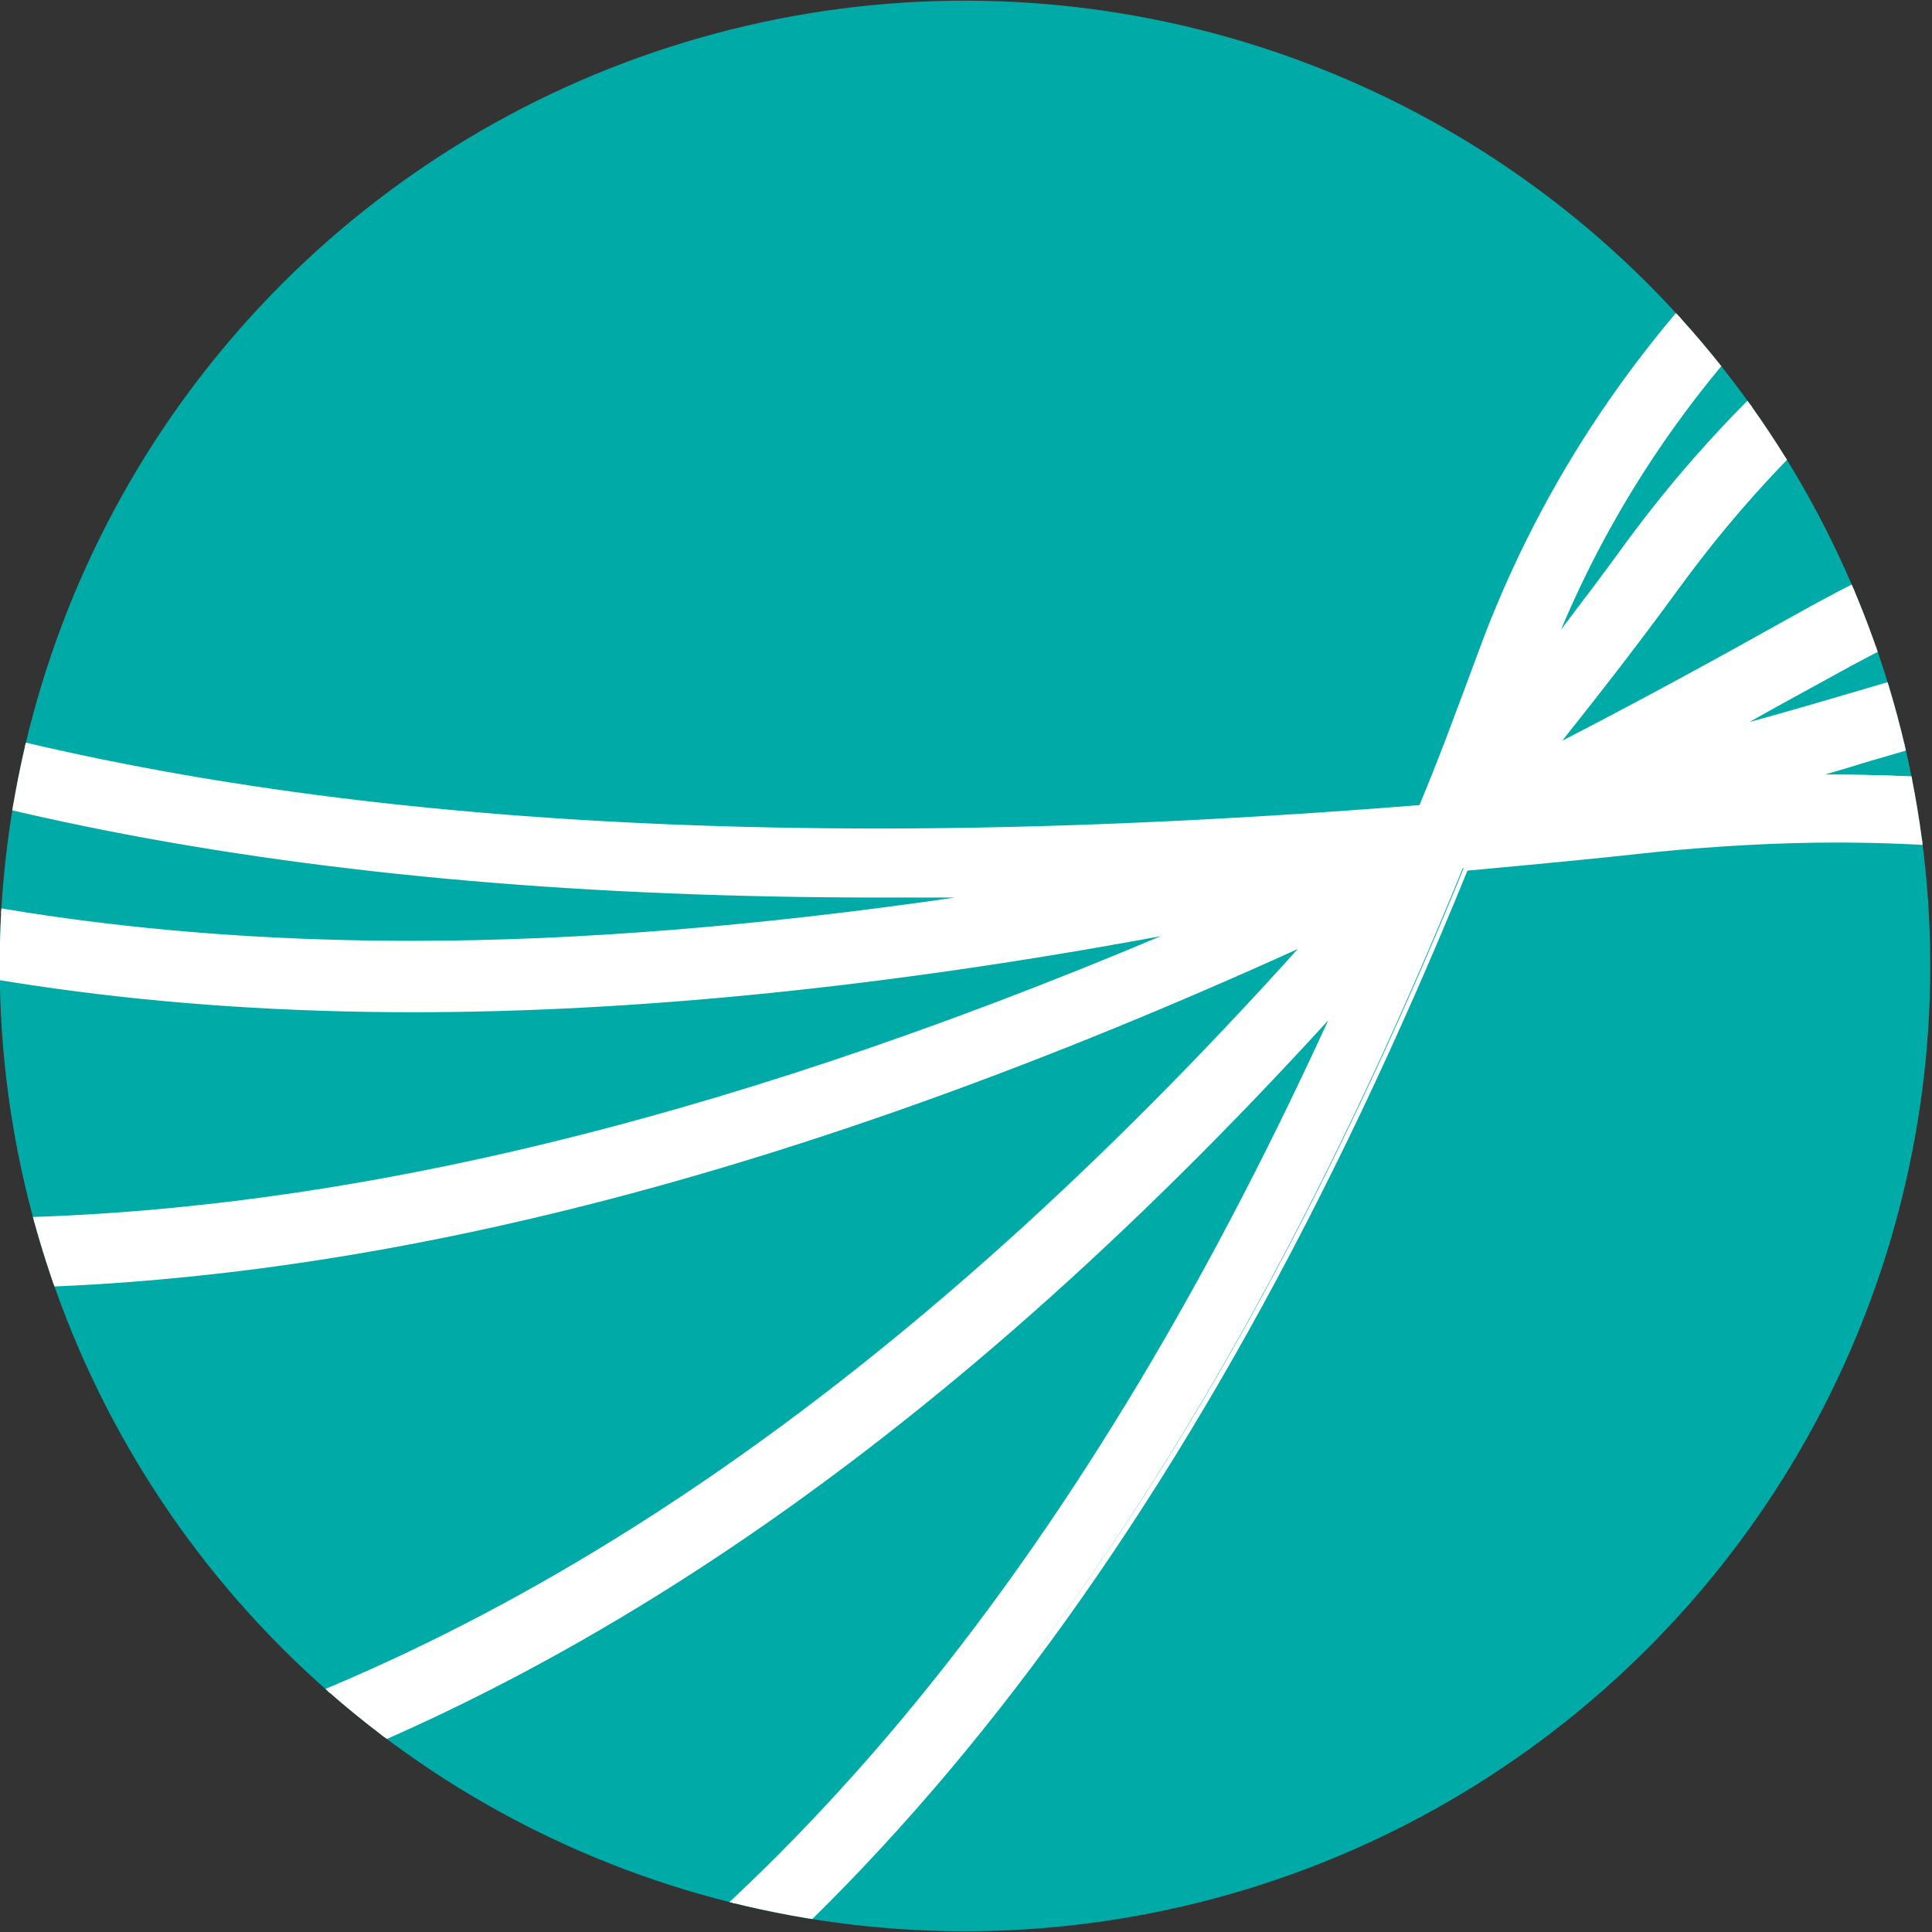
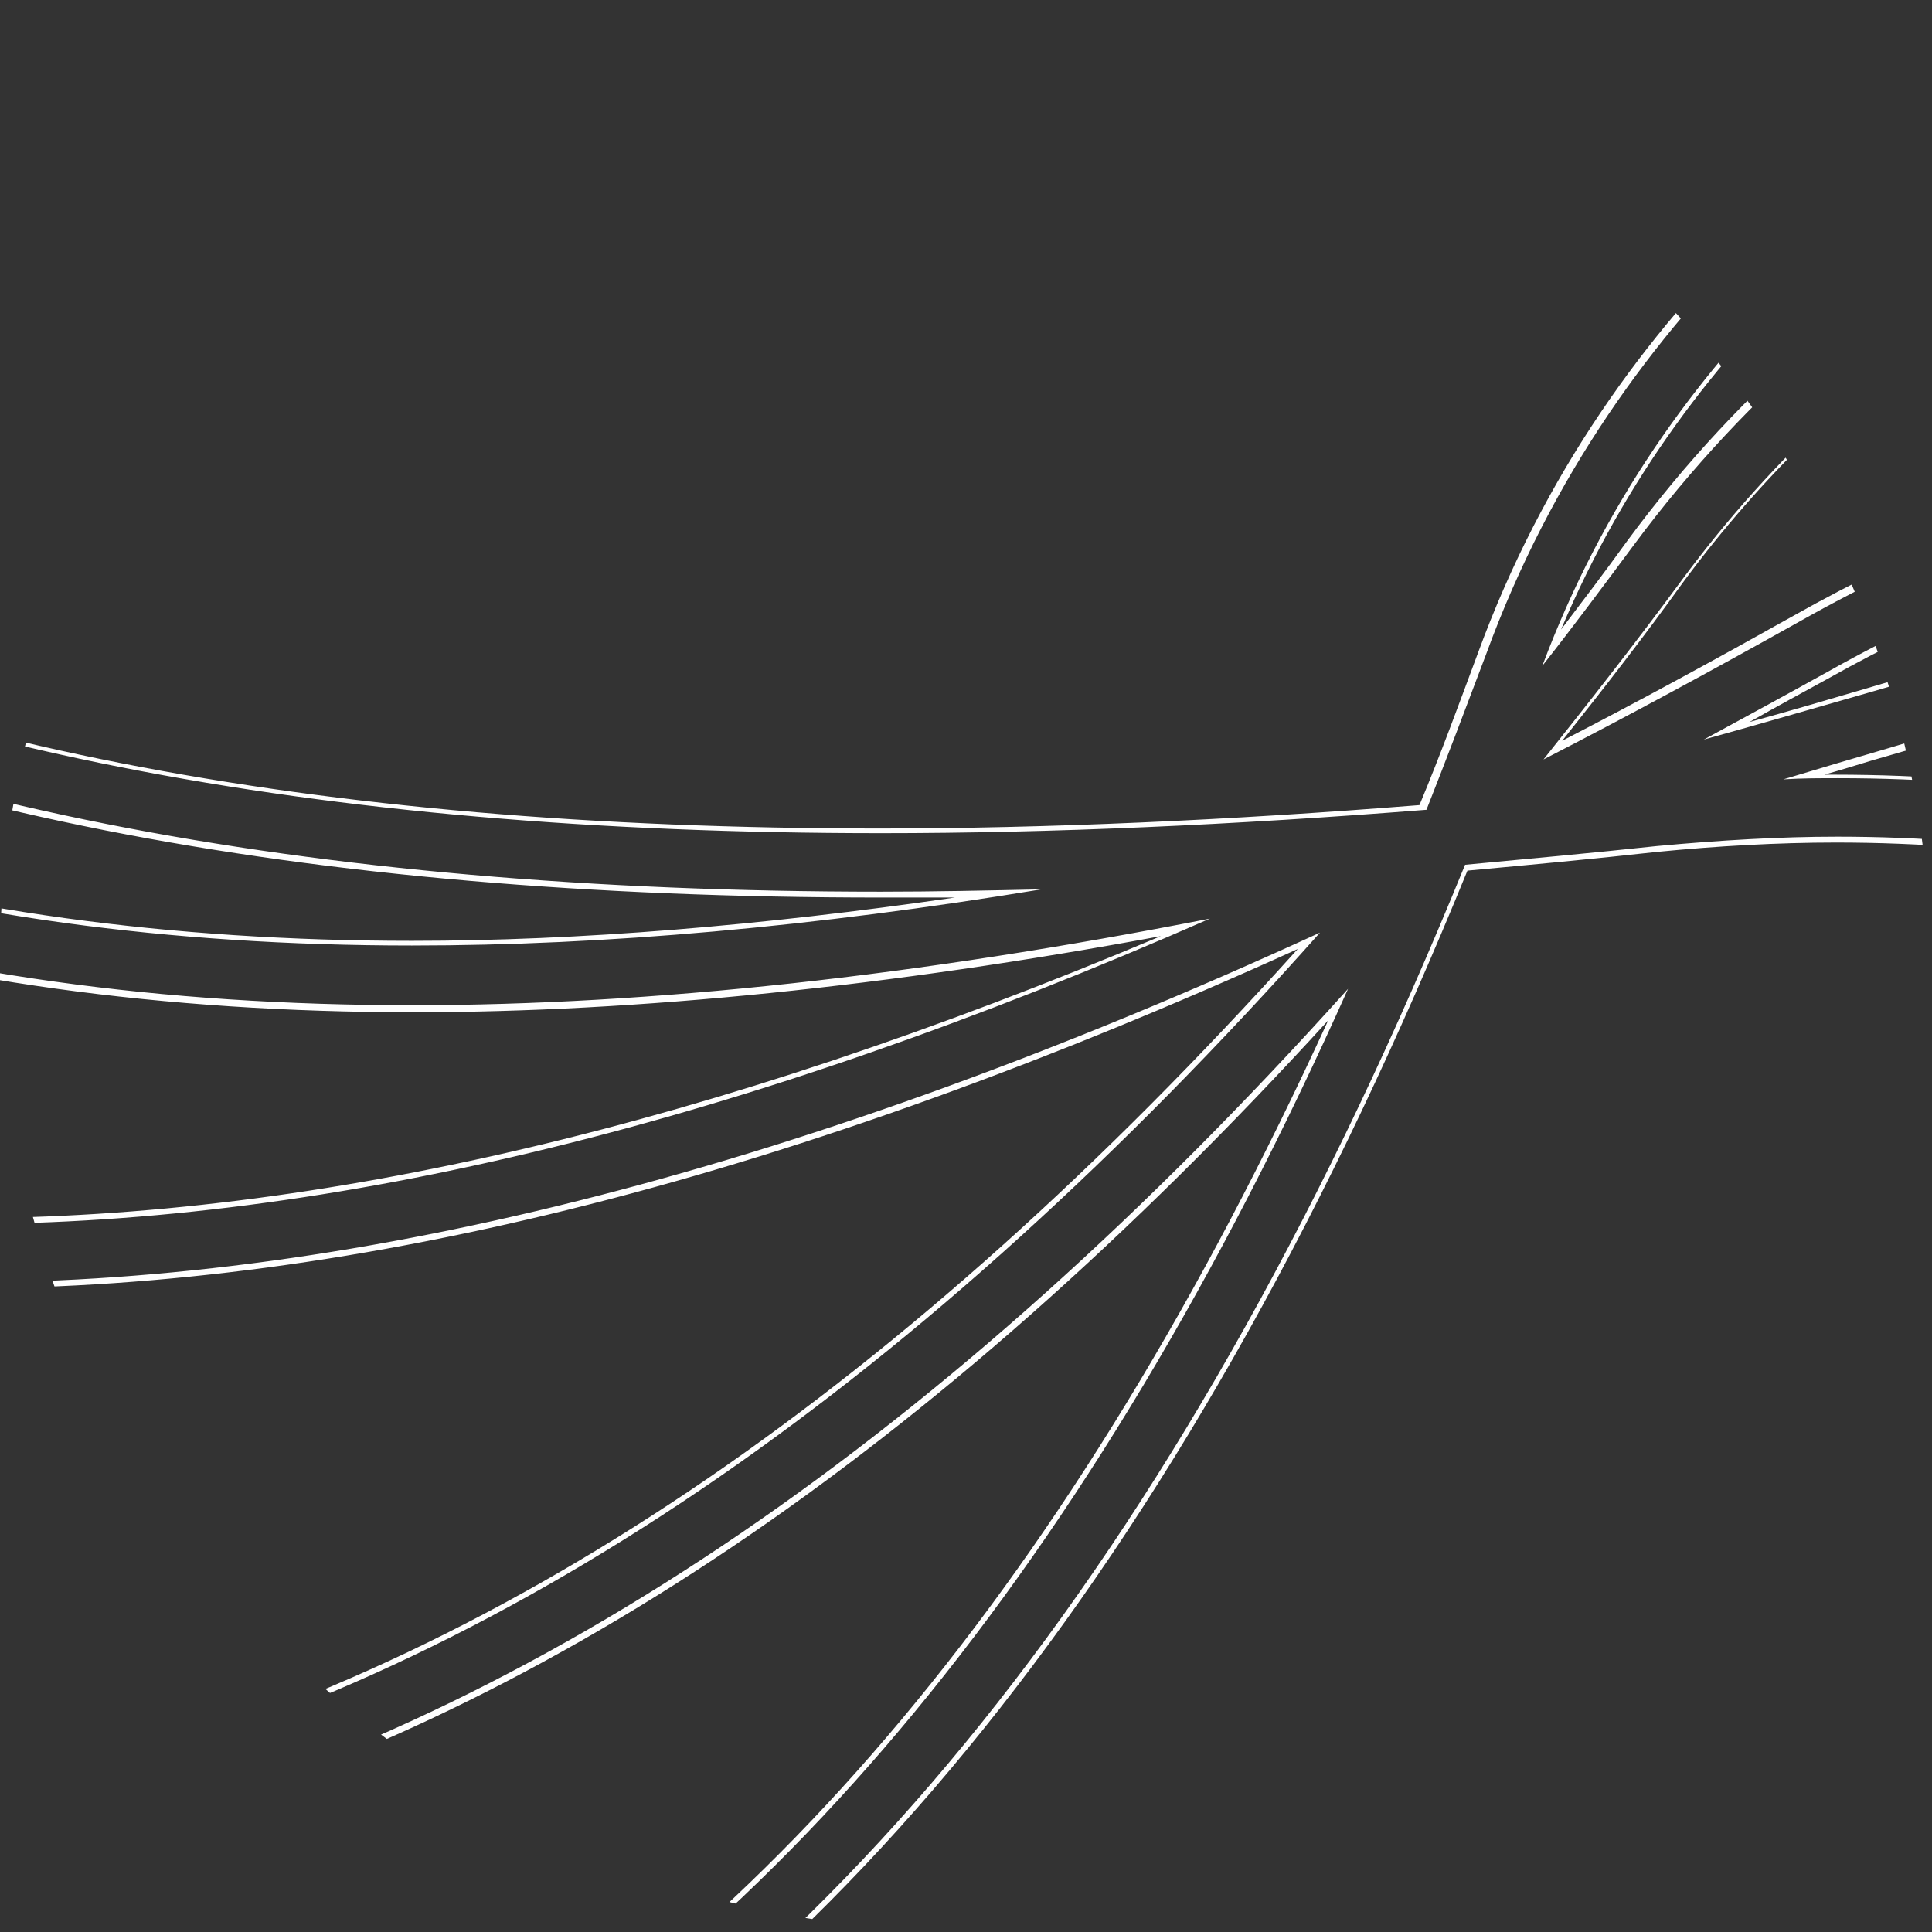
<svg xmlns="http://www.w3.org/2000/svg" xmlns:xlink="http://www.w3.org/1999/xlink" version="1.1" id="Layer_1" x="0px" y="0px" viewBox="0 0 165.1 165.1" style="enable-background:new 0 0 165.1 165.1;" xml:space="preserve">
  <rect x="0" y="0" width="165.1" height="165.1" fill="#333333" stroke="none" />
  <style type="text/css">
	.st0{fill:none;}
	.st1{fill:#00ABA7;}
	.st2{clip-path:url(#SVGID_2_);}
	.st3{fill:#FFFFFF;}
</style>
  <circle class="st0" cx="82.5" cy="82.5" r="82.5" />
  <g>
-     <ellipse transform="matrix(0.707 -0.707 0.707 0.707 -34.192 82.547)" class="st1" cx="82.5" cy="82.5" rx="82.5" ry="82.5" />
-   </g>
+     </g>
  <circle class="st0" cx="82.5" cy="82.5" r="82.5" />
  <circle class="st0" cx="82.5" cy="82.5" r="82.5" />
  <g>
    <defs>
      <ellipse id="SVGID_1_" transform="matrix(0.707 -0.707 0.707 0.707 -34.192 82.547)" cx="82.5" cy="82.5" rx="82.5" ry="82.5" />
    </defs>
    <clipPath id="SVGID_2_">
      <use xlink:href="#SVGID_1_" style="overflow:visible;" />
    </clipPath>
    <g class="st2">
-       <path class="st3" d="M32.1,184.7l0.2-0.1c33.2-17.9,60-50.2,82-98.7c-34.1,37.7-68.2,60.8-104.1,70.6l-0.2,0.1l-1.5-5.3l0.2-0.1    c35.4-9.7,69.1-32.8,103-70.7c-43.4,19.8-81,29.4-114.9,29.4c-5,0-10-0.2-14.8-0.6l-0.2,0l0.5-5.5l0.2,0c4.7,0.4,9.5,0.6,14.3,0.6    c31,0,65.1-8.3,104.3-25.2c-24,4.6-46.3,6.9-66.1,6.9c-21.3,0-40.7-2.7-57.8-8l-0.2-0.1l1.6-5.3l0.2,0.1    c16.5,5.1,35.4,7.7,56.1,7.7c15.4,0,32.2-1.4,50.1-4.2c-3.4,0.1-6.8,0.1-10,0.1c-49.6,0-88-7.6-117.2-23.2l-0.2-0.1l2.6-4.9    l0.2,0.1C-11,63.6,26.4,71,75.1,71c14.4,0,30-0.7,46.4-2c1.8-4.4,3.5-8.8,5-13.2C137.6,25.3,161.4,8,179.4-1.1    c19.4-9.8,35.9-12.4,36.6-12.5l0.2,0l0.8,5.4l-0.2,0c-0.6,0.1-63.2,10.3-84.3,63.6c2.3-3,4.5-6,6.8-8.9    c20-27.1,48.2-38.7,68.3-43.7c15.7-3.9,28.7-4.5,35.2-4.5c2.4,0,3.8,0.1,4.1,0.1l0.2,0l-0.3,5.5l-0.2,0c0,0-1.1-0.1-3.2-0.1    c-15.4,0-68.1,3.3-99.5,45.9c-3.6,4.9-7.3,9.7-11.1,14.4c6.9-3.6,13.9-7.4,20.8-11.2c20.3-11.5,42.9-17.3,67-17.3    c5.5,0,11,0.3,16.5,0.9c22.5,2.5,37.3,9.2,37.9,9.5l0.2,0.1l-2.3,5l-0.2-0.1c-0.2-0.1-22.1-9.8-52.5-9.8c-23,0-44.6,5.6-64,16.5    c-2.8,1.6-5.7,3.2-8.6,4.8c4-1.1,8.1-2.3,12.2-3.5c13.3-4,27-6,40.6-6c15.4,0,30.5,2.5,45.1,7.4c21,7.1,33.5,16.6,34,17l0.2,0.2    l-3.4,4.3l-0.2-0.2c-0.3-0.2-30.6-23.3-76-23.3c-13,0-26.1,1.9-38.9,5.7c-2.4,0.7-4.8,1.4-7.2,2.1c0.9,0,1.8,0,2.7,0    c30.3,0,53.6,9.6,67.7,17.6c18.9,10.7,28.8,22.3,29.2,22.8l0.2,0.2l-4.2,3.6l-0.2-0.2c-0.1-0.1-9.7-11.4-27.9-21.6    c-13.6-7.7-35.8-16.8-64.9-16.8c-5,0-10.2,0.3-15.3,0.8c-5.4,0.6-10.8,1.1-16.3,1.6c-23.4,57.4-53,95.1-90.4,115.2l-0.2,0.1    L32.1,184.7z" />
      <path class="st3" d="M216.1-13.3l0.8,4.9c-0.6,0.1-64.6,10.6-85.1,65.3c2.6-3.3,5.2-6.8,7.8-10.3c20-27,48.1-38.6,68.2-43.6    c15.7-3.9,28.8-4.4,35.1-4.4c2.4,0,3.8,0.1,4,0.1l-0.3,5c-0.1,0-1.2-0.1-3.2-0.1c-13.7,0-67.8,2.8-99.7,46    c-3.9,5.3-7.9,10.4-11.8,15.3c7.2-3.7,14.4-7.6,21.9-11.8c23.9-13.5,47.8-17.3,66.9-17.3c6,0,11.6,0.4,16.5,0.9    c22.4,2.5,37.2,9.2,37.8,9.4l-2.1,4.6c-0.4-0.2-22.3-9.8-52.6-9.8c-19.2,0-41.7,3.9-64.1,16.5c-3.6,2-7.1,3.9-10.6,5.8    c4.7-1.3,9.5-2.7,14.4-4.1c14.5-4.3,28.2-6,40.6-6c18.1,0,33.6,3.5,45.1,7.4c21,7.1,33.4,16.6,33.9,17l-3.1,4    c-0.4-0.3-30.9-23.4-76.1-23.4c-12,0-25.1,1.6-38.9,5.8c-3.1,0.9-6.1,1.8-9.1,2.7c1.6-0.1,3.1-0.1,4.7-0.1    c29.8,0,52.8,9.2,67.6,17.6c18.9,10.7,28.7,22.2,29.1,22.7l-3.8,3.2c-0.1-0.1-9.8-11.4-28-21.7c-14.3-8-36.4-16.8-65-16.8    c-4.9,0-10,0.3-15.4,0.8c-5.6,0.6-11.1,1.1-16.4,1.6c-23.4,57.4-53,95.1-90.3,115.2l-2.4-4.4c33.5-18,60.7-51,82.7-100.2    c-34.4,38.3-69,61.9-105.1,71.7l-1.3-4.8c35.6-9.7,69.8-33.3,104-71.7c-43.6,20-81.9,29.9-115.9,29.9c-5,0-10-0.2-14.8-0.6l0.4-5    c4.7,0.4,9.5,0.6,14.4,0.6c31.4,0,66.6-8.6,106.5-26.1c-25,4.9-47.7,7.4-68.2,7.4c0,0,0,0,0,0c-21.5,0-40.6-2.7-57.7-8l1.5-4.8    c16.6,5.1,35.3,7.7,56.2,7.7c16.5,0,34.4-1.6,53.8-4.8c-4.7,0.1-9.2,0.2-13.7,0.2c-49.4,0-88.1-7.7-117.1-23.2l2.4-4.4    c28.3,15.1,66.1,22.6,114.7,22.6c14.5,0,30.1-0.7,46.6-2c1.7-4.3,3.4-8.8,5.1-13.3c11.1-30.4,34.8-47.7,52.8-56.7    C198.8-10.6,215.4-13.2,216.1-13.3 M216.5-13.9l-0.5,0.1c-0.7,0.1-17.3,2.7-36.7,12.6c-18,9.1-41.8,26.4-53,57    c-1.6,4.3-3.2,8.7-5,13c-16.3,1.3-31.9,2-46.2,2c-48.6,0-86-7.4-114.4-22.5l-0.4-0.2l-0.2,0.4l-2.4,4.4l-0.2,0.4l0.4,0.2    c29.3,15.6,67.7,23.2,117.4,23.2c2.1,0,4.2,0,6.3,0c-16.5,2.4-32.1,3.7-46.4,3.7c-20.7,0-39.6-2.6-56-7.7l-0.5-0.1l-0.1,0.5    l-1.5,4.8l-0.1,0.5l0.5,0.1c17,5.3,36.5,8,57.8,8c19.2,0,40.7-2.2,63.9-6.5C60.7,96.2,27.2,104.1-3.2,104.1    c-4.8,0-9.7-0.2-14.3-0.6l-0.5,0l0,0.5l-0.4,5l0,0.5l0.5,0c4.8,0.4,9.8,0.6,14.8,0.6c33.7,0,71-9.5,114-29    c-33.6,37.3-67,60.2-102.1,69.8l-0.5,0.1l0.1,0.5l1.3,4.8l0.1,0.5l0.5-0.1c35.6-9.7,69.4-32.5,103.2-69.5    c-21.8,47.6-48.4,79.4-81.2,97.1l-0.4,0.2L32,185l2.4,4.4l0.2,0.4l0.4-0.2c37.4-20.1,67-57.8,90.4-115.2c5.4-0.5,10.8-1,16.2-1.6    c5.1-0.5,10.3-0.8,15.3-0.8c29,0,51.2,9.1,64.7,16.8c18.1,10.2,27.8,21.5,27.8,21.6l0.3,0.4l0.4-0.3l3.8-3.2l0.4-0.3l-0.3-0.4    c-0.4-0.5-10.4-12.1-29.3-22.8c-14.2-8-37.5-17.6-67.9-17.6c-0.3,0-0.6,0-0.9,0c1.8-0.5,3.6-1.1,5.4-1.6    c12.8-3.8,25.8-5.7,38.8-5.7c45.3,0,75.5,23,75.8,23.2l0.4,0.3l0.3-0.4l3.1-4l0.3-0.4l-0.4-0.3c-0.5-0.4-13-10-34.1-17.1    c-14.6-4.9-29.8-7.4-45.2-7.4c-13.7,0-27.4,2-40.7,6c-3.4,1-6.8,2-10.1,2.9c2.3-1.3,4.5-2.5,6.7-3.7    c19.4-10.9,40.9-16.5,63.9-16.5c30.3,0,52.2,9.7,52.4,9.8l0.5,0.2l0.2-0.5l2.1-4.6l0.2-0.5l-0.5-0.2c-0.6-0.3-15.5-6.9-38-9.5    c-5.5-0.6-11-0.9-16.5-0.9c-24.2,0-46.8,5.8-67.2,17.3c-6.6,3.7-13.2,7.3-19.8,10.7c3.5-4.4,7-8.9,10.3-13.5    c13.5-18.3,32.5-31.4,56.5-39c19.3-6.1,36.4-6.8,42.9-6.8c2,0,3.2,0.1,3.2,0.1l0.5,0l0-0.5l0.3-5l0-0.5l-0.5,0    c-0.3,0-1.7-0.1-4.1-0.1c-6.4,0-19.5,0.6-35.2,4.5c-20.1,5-48.4,16.6-68.4,43.8c-1.8,2.5-3.7,5-5.6,7.5    c21.7-51.6,82.8-61.6,83.4-61.7l0.5-0.1l-0.1-0.5l-0.8-4.9L216.5-13.9L216.5-13.9z" />
    </g>
  </g>
</svg>